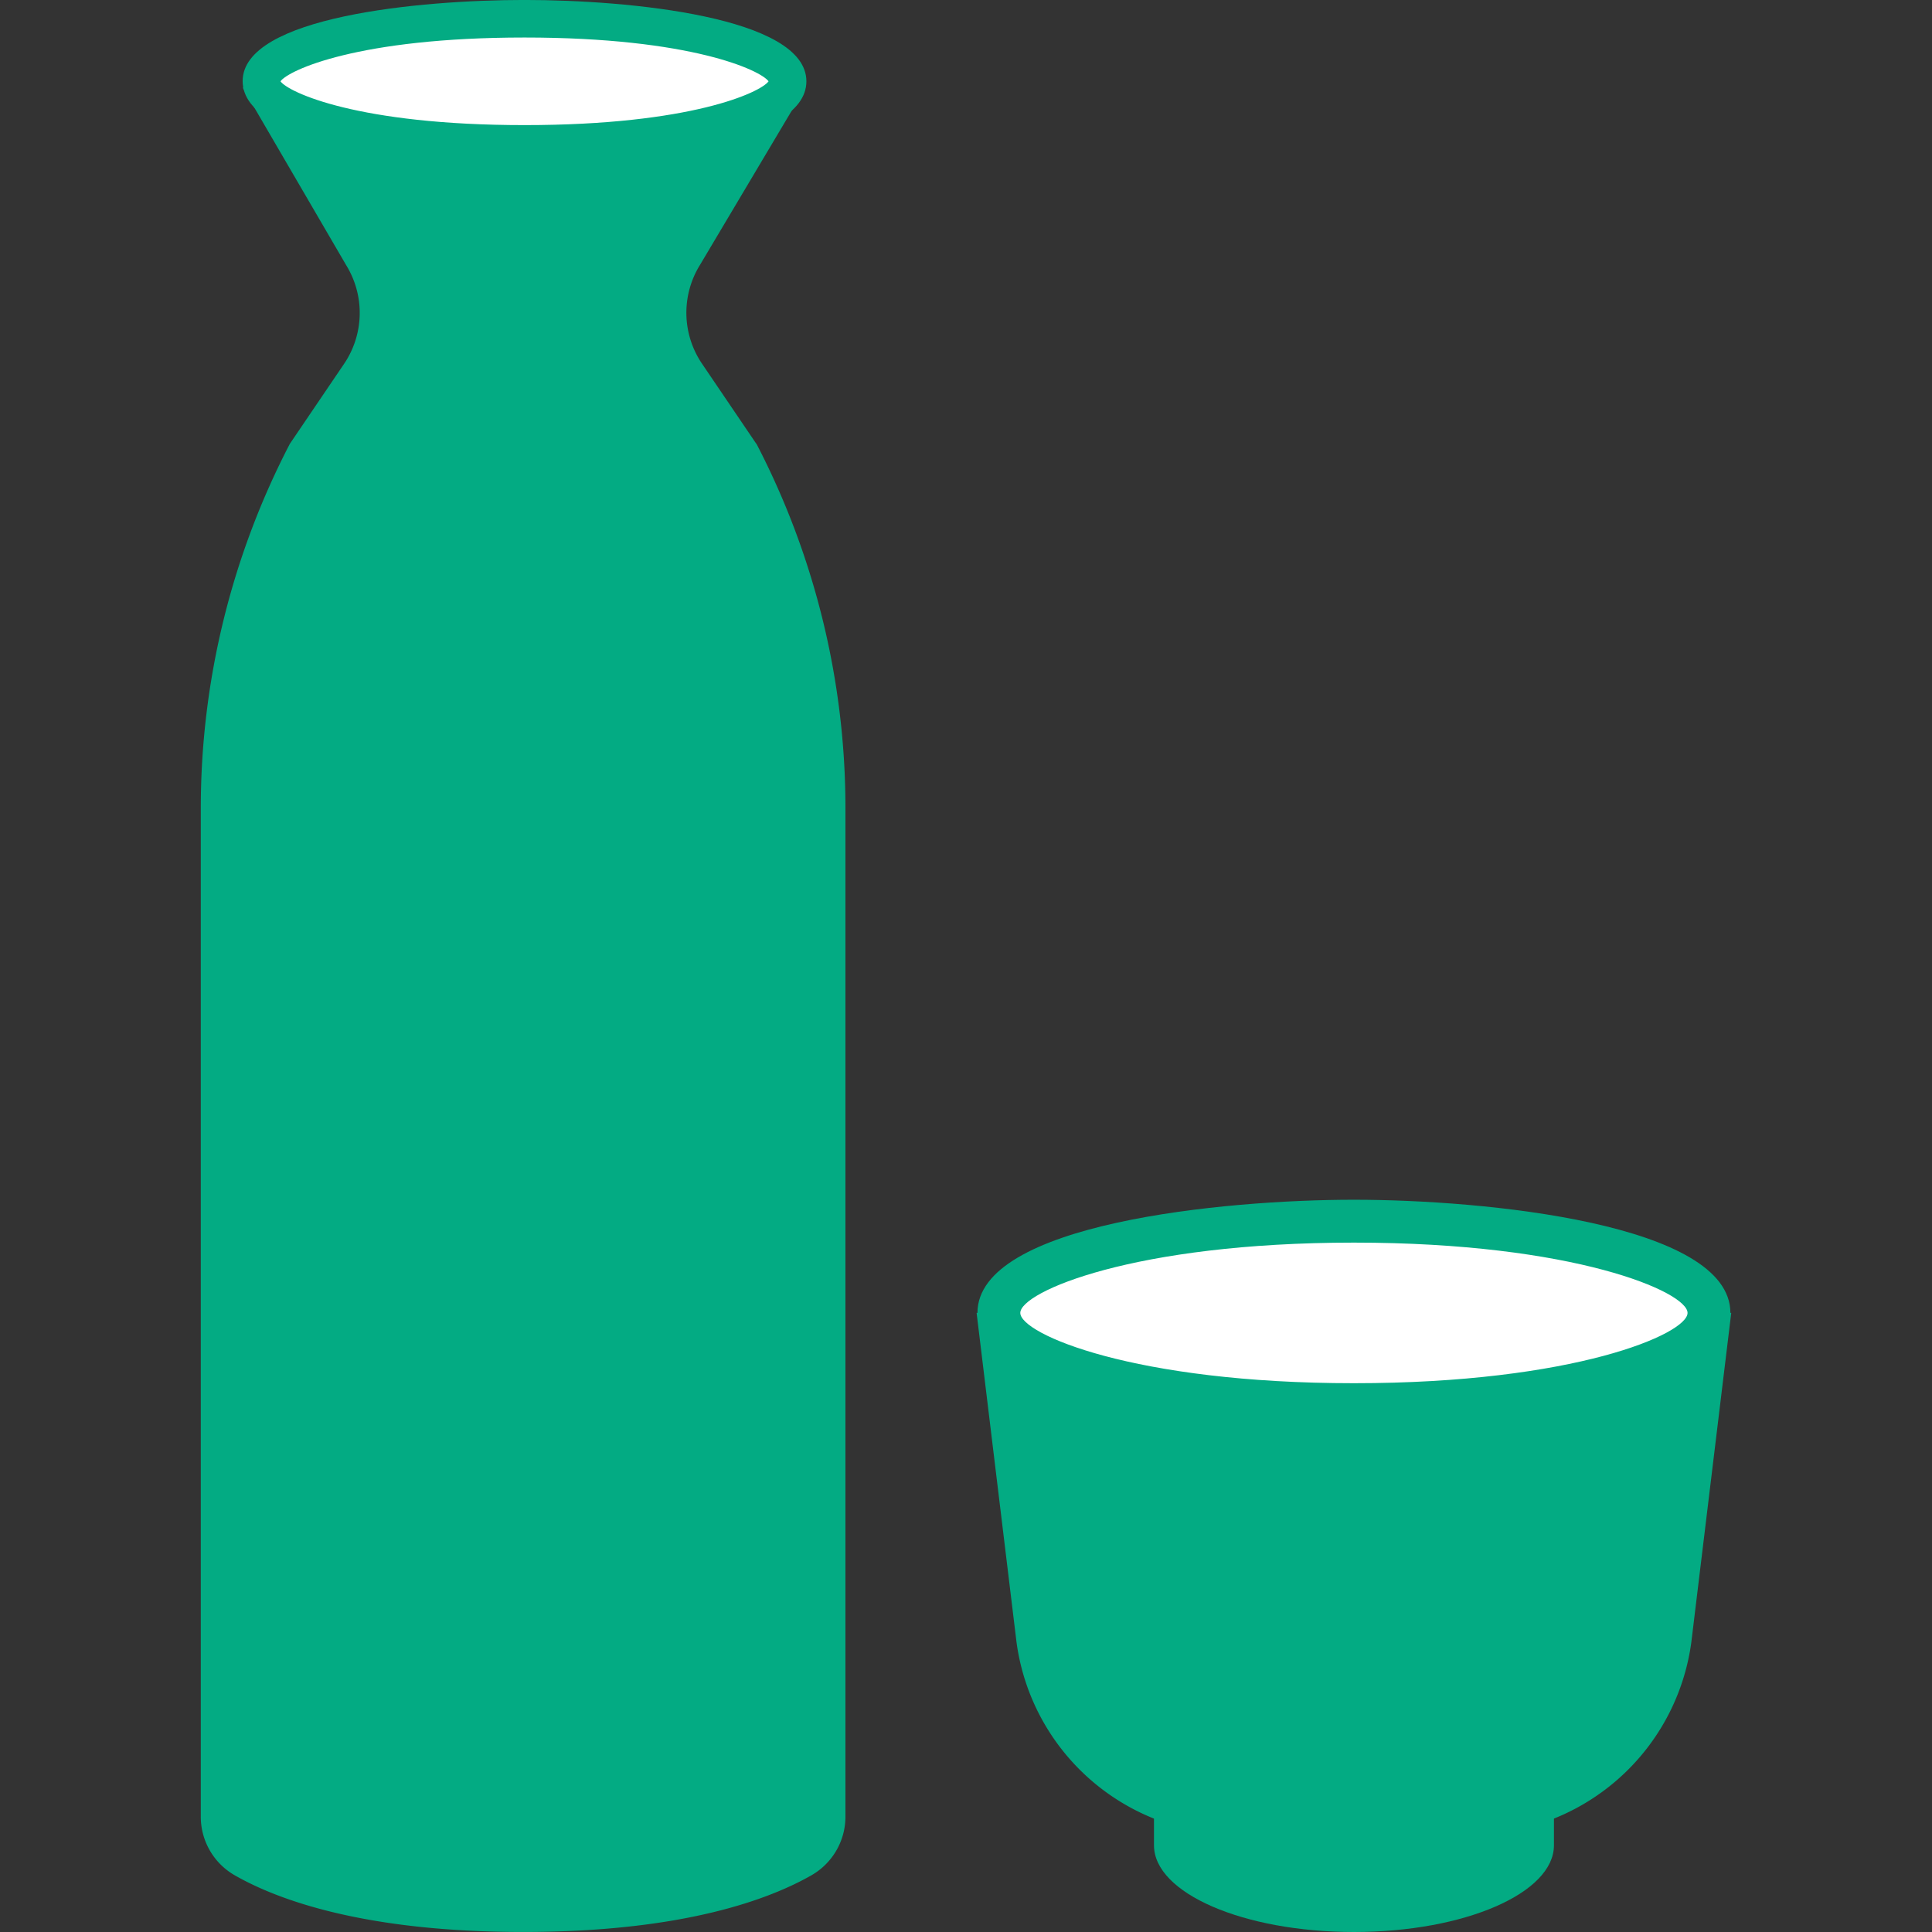
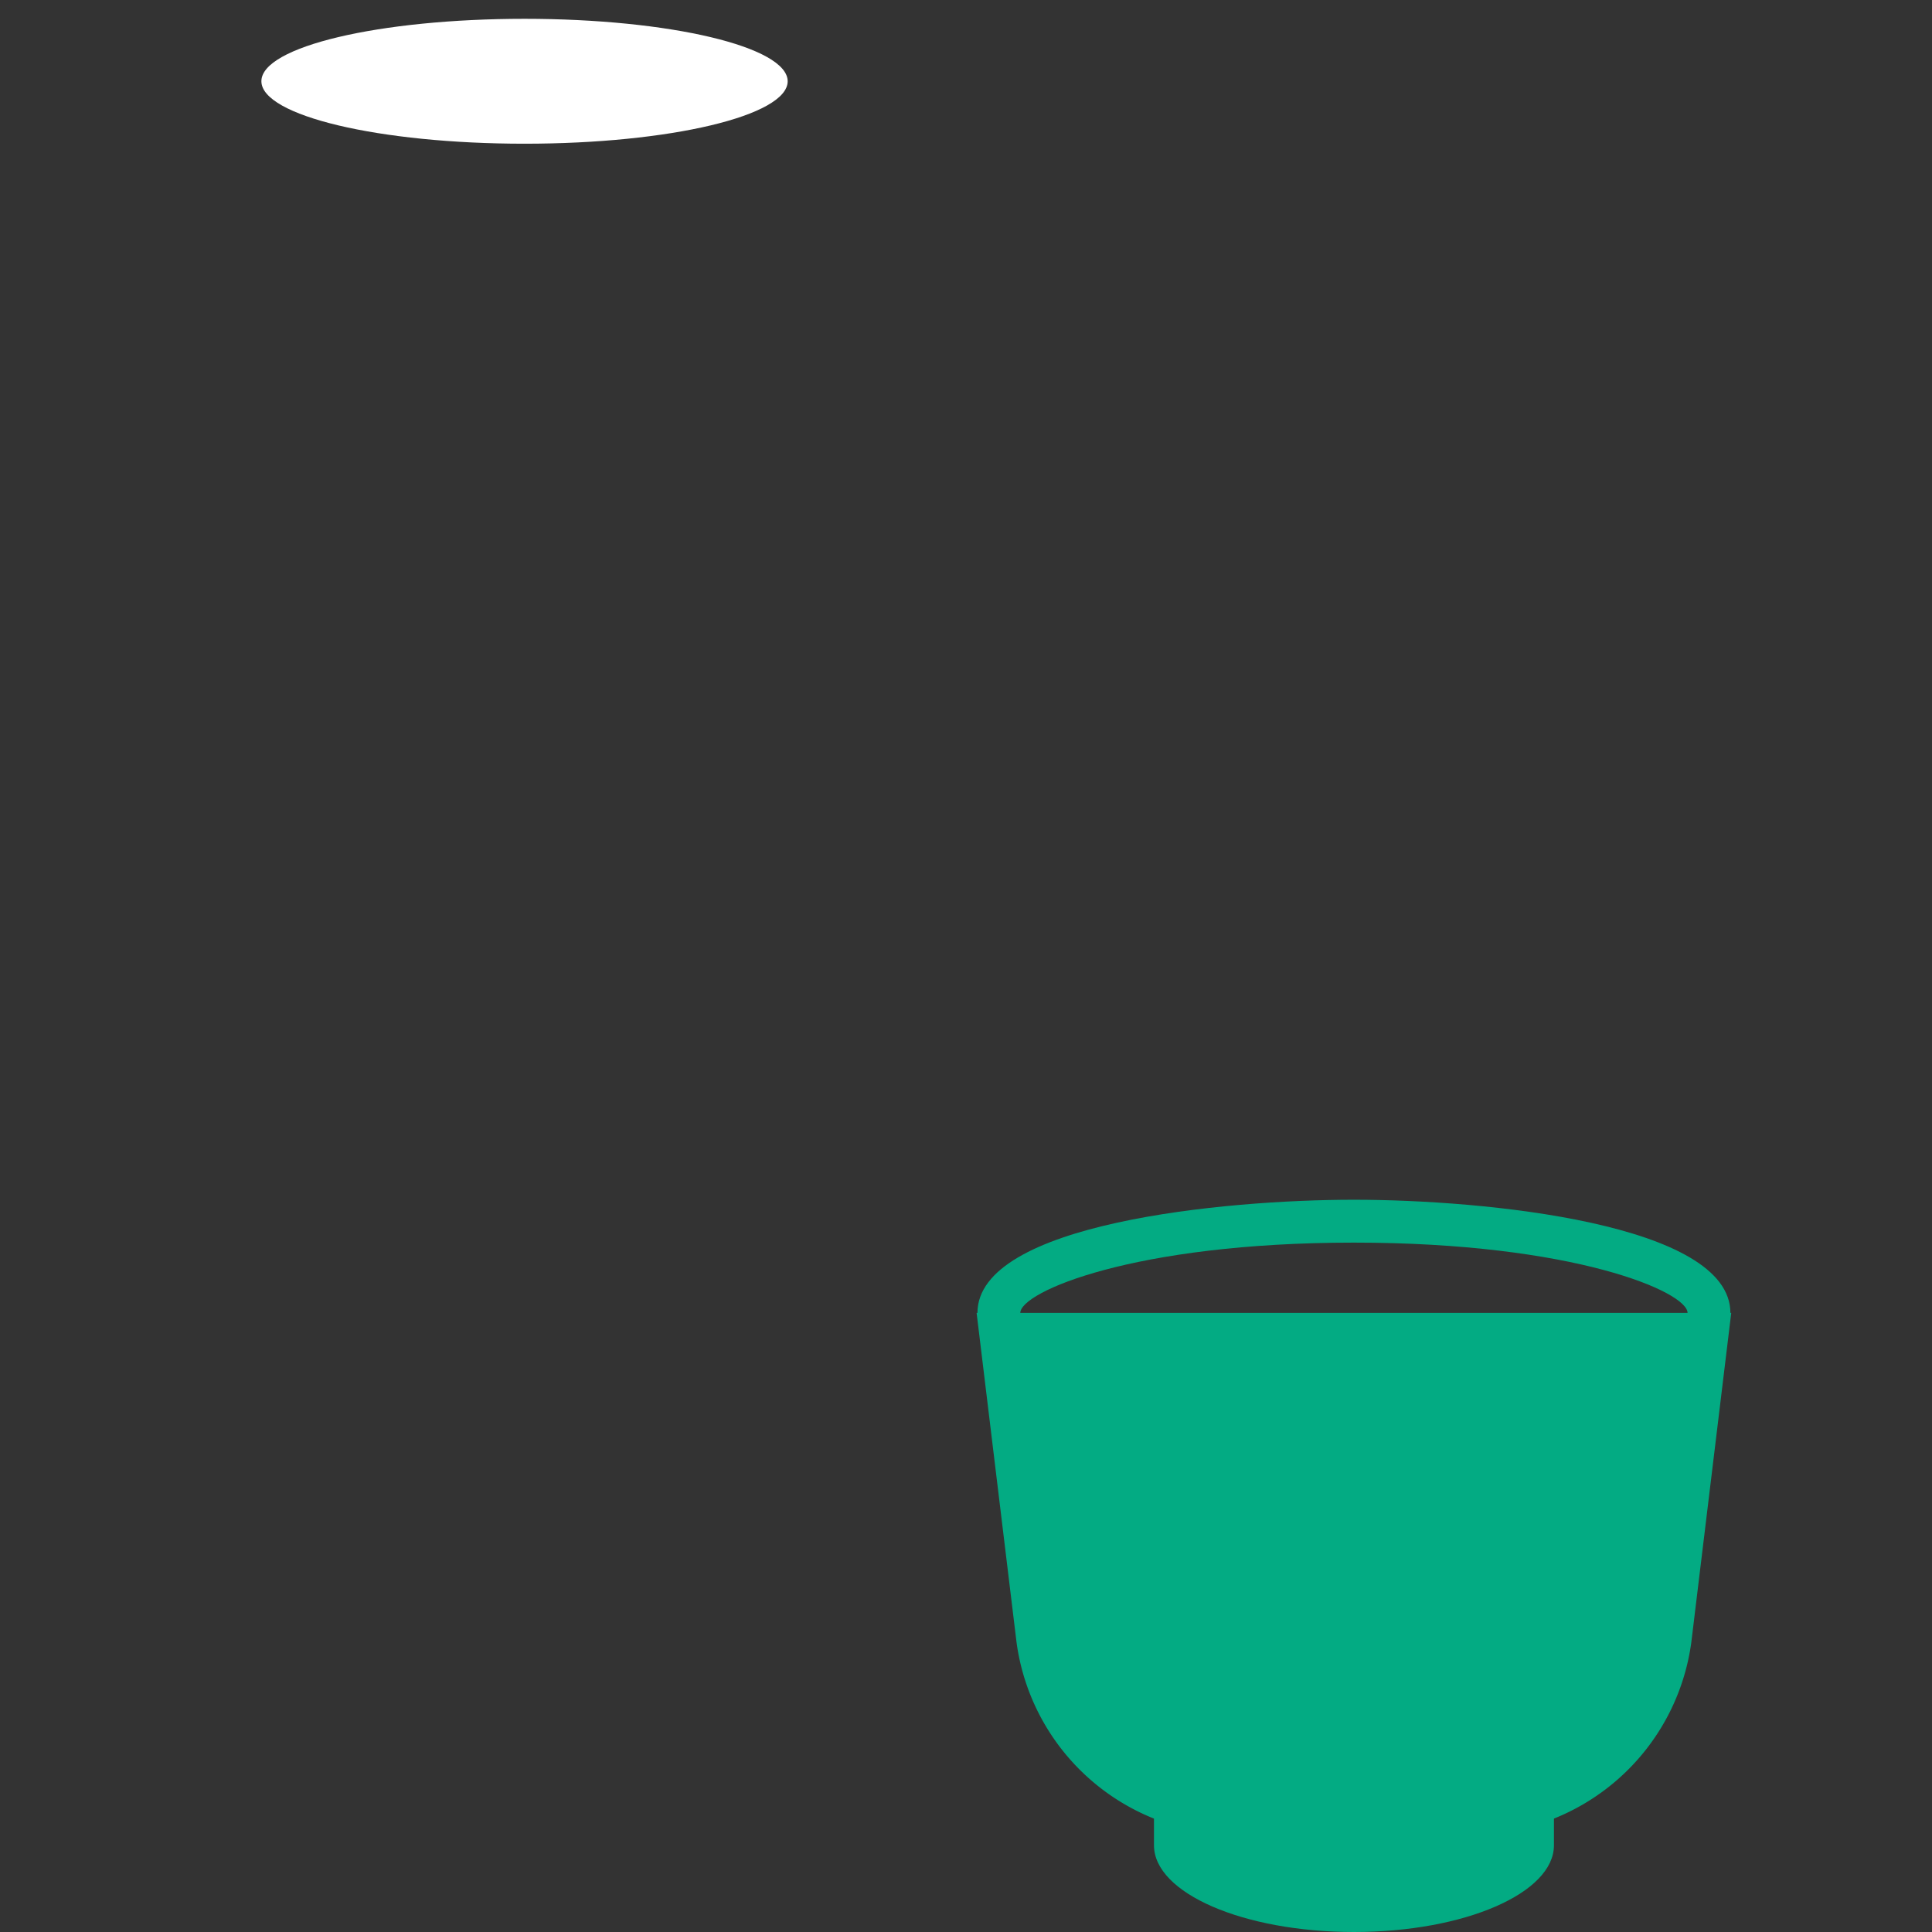
<svg xmlns="http://www.w3.org/2000/svg" width="57" height="57" viewBox="0 0 57 57">
  <rect x="0" y="0" width="57" height="57" fill="#333333" stroke="none" />
  <defs>
    <clipPath id="clip-path">
      <rect id="Rectangle_21070" data-name="Rectangle 21070" width="57" height="57" transform="translate(-12388 1640)" fill="#fff" />
    </clipPath>
  </defs>
  <g id="Mask_Group_53" data-name="Mask Group 53" transform="translate(12388 -1640)" clip-path="url(#clip-path)">
    <g id="Group_81934" data-name="Group 81934" transform="translate(-12416.281 496.176)">
      <g id="Group_81762" data-name="Group 81762" transform="translate(34.205 1143.823)">
        <g id="Group_81761" data-name="Group 81761" transform="translate(0 0.553)">
-           <path id="Path_7518" data-name="Path 7518" d="M16.388,18.906l-1.6-2.36a2.679,2.679,0,0,1-.062-2.912L17.839,8.4H1.236l3.053,5.238a2.68,2.68,0,0,1-.062,2.912l-1.6,2.36A23.313,23.313,0,0,0,0,29.656V59.41a1.991,1.991,0,0,0,1,1.731c1.238.709,3.789,1.673,8.51,1.673s7.269-.965,8.509-1.674a1.993,1.993,0,0,0,1-1.733V29.656a23.313,23.313,0,0,0-2.626-10.75" transform="translate(0 -6.367)" fill="#03ab83" />
          <path id="Path_7519" data-name="Path 7519" d="M21.34,3.641c0,1.019-3.476,1.844-7.764,1.844S5.813,4.66,5.813,3.641,9.289,1.8,13.576,1.8s7.764.826,7.764,1.844" transform="translate(-4.025 -1.797)" fill="#fff" />
        </g>
-         <path id="Path_7520" data-name="Path 7520" d="M12.332,4.794c-3.089,0-8.316-.5-8.316-2.4S9.244,0,12.332,0s8.316.5,8.316,2.4-5.227,2.4-8.316,2.4m-7.2-2.4c.232.324,2.287,1.292,7.2,1.292s6.967-.967,7.2-1.292c-.232-.324-2.287-1.292-7.2-1.292s-6.967.967-7.2,1.292" transform="translate(-2.781)" fill="#03ab83" />
      </g>
      <g id="Group_81773" data-name="Group 81773" transform="translate(57.094 1179.22)">
        <path id="Path_7623" data-name="Path 7623" d="M14.02,47.259c0,1.413,2.641,2.558,5.9,2.558s5.9-1.145,5.9-2.558V45.016H14.02Z" transform="translate(-8.787 -28.213)" fill="#03ab83" />
        <path id="Path_7624" data-name="Path 7624" d="M14.6,24.333H7.668a6.549,6.549,0,0,1-6.49-5.67L0,8.943H22.264l-1.178,9.72a6.549,6.549,0,0,1-6.49,5.67" transform="translate(0 -5.605)" fill="#03ab83" />
-         <path id="Path_7625" data-name="Path 7625" d="M22.71,4.4c0,1.495-4.69,2.706-10.475,2.706S1.76,5.894,1.76,4.4,6.45,1.693,12.235,1.693,22.71,2.9,22.71,4.4" transform="translate(-1.103 -1.061)" fill="#fff" />
        <path id="Path_7626" data-name="Path 7626" d="M11.173,6.677C7.331,6.677.066,5.979.066,3.338S7.331,0,11.173,0,22.28.7,22.28,3.338,15.015,6.677,11.173,6.677m0-5.412c-6.494,0-9.843,1.454-9.843,2.074s3.349,2.074,9.843,2.074,9.843-1.454,9.843-2.074-3.349-2.074-9.843-2.074" transform="translate(-0.041)" fill="#03ab83" />
      </g>
    </g>
  </g>
</svg>